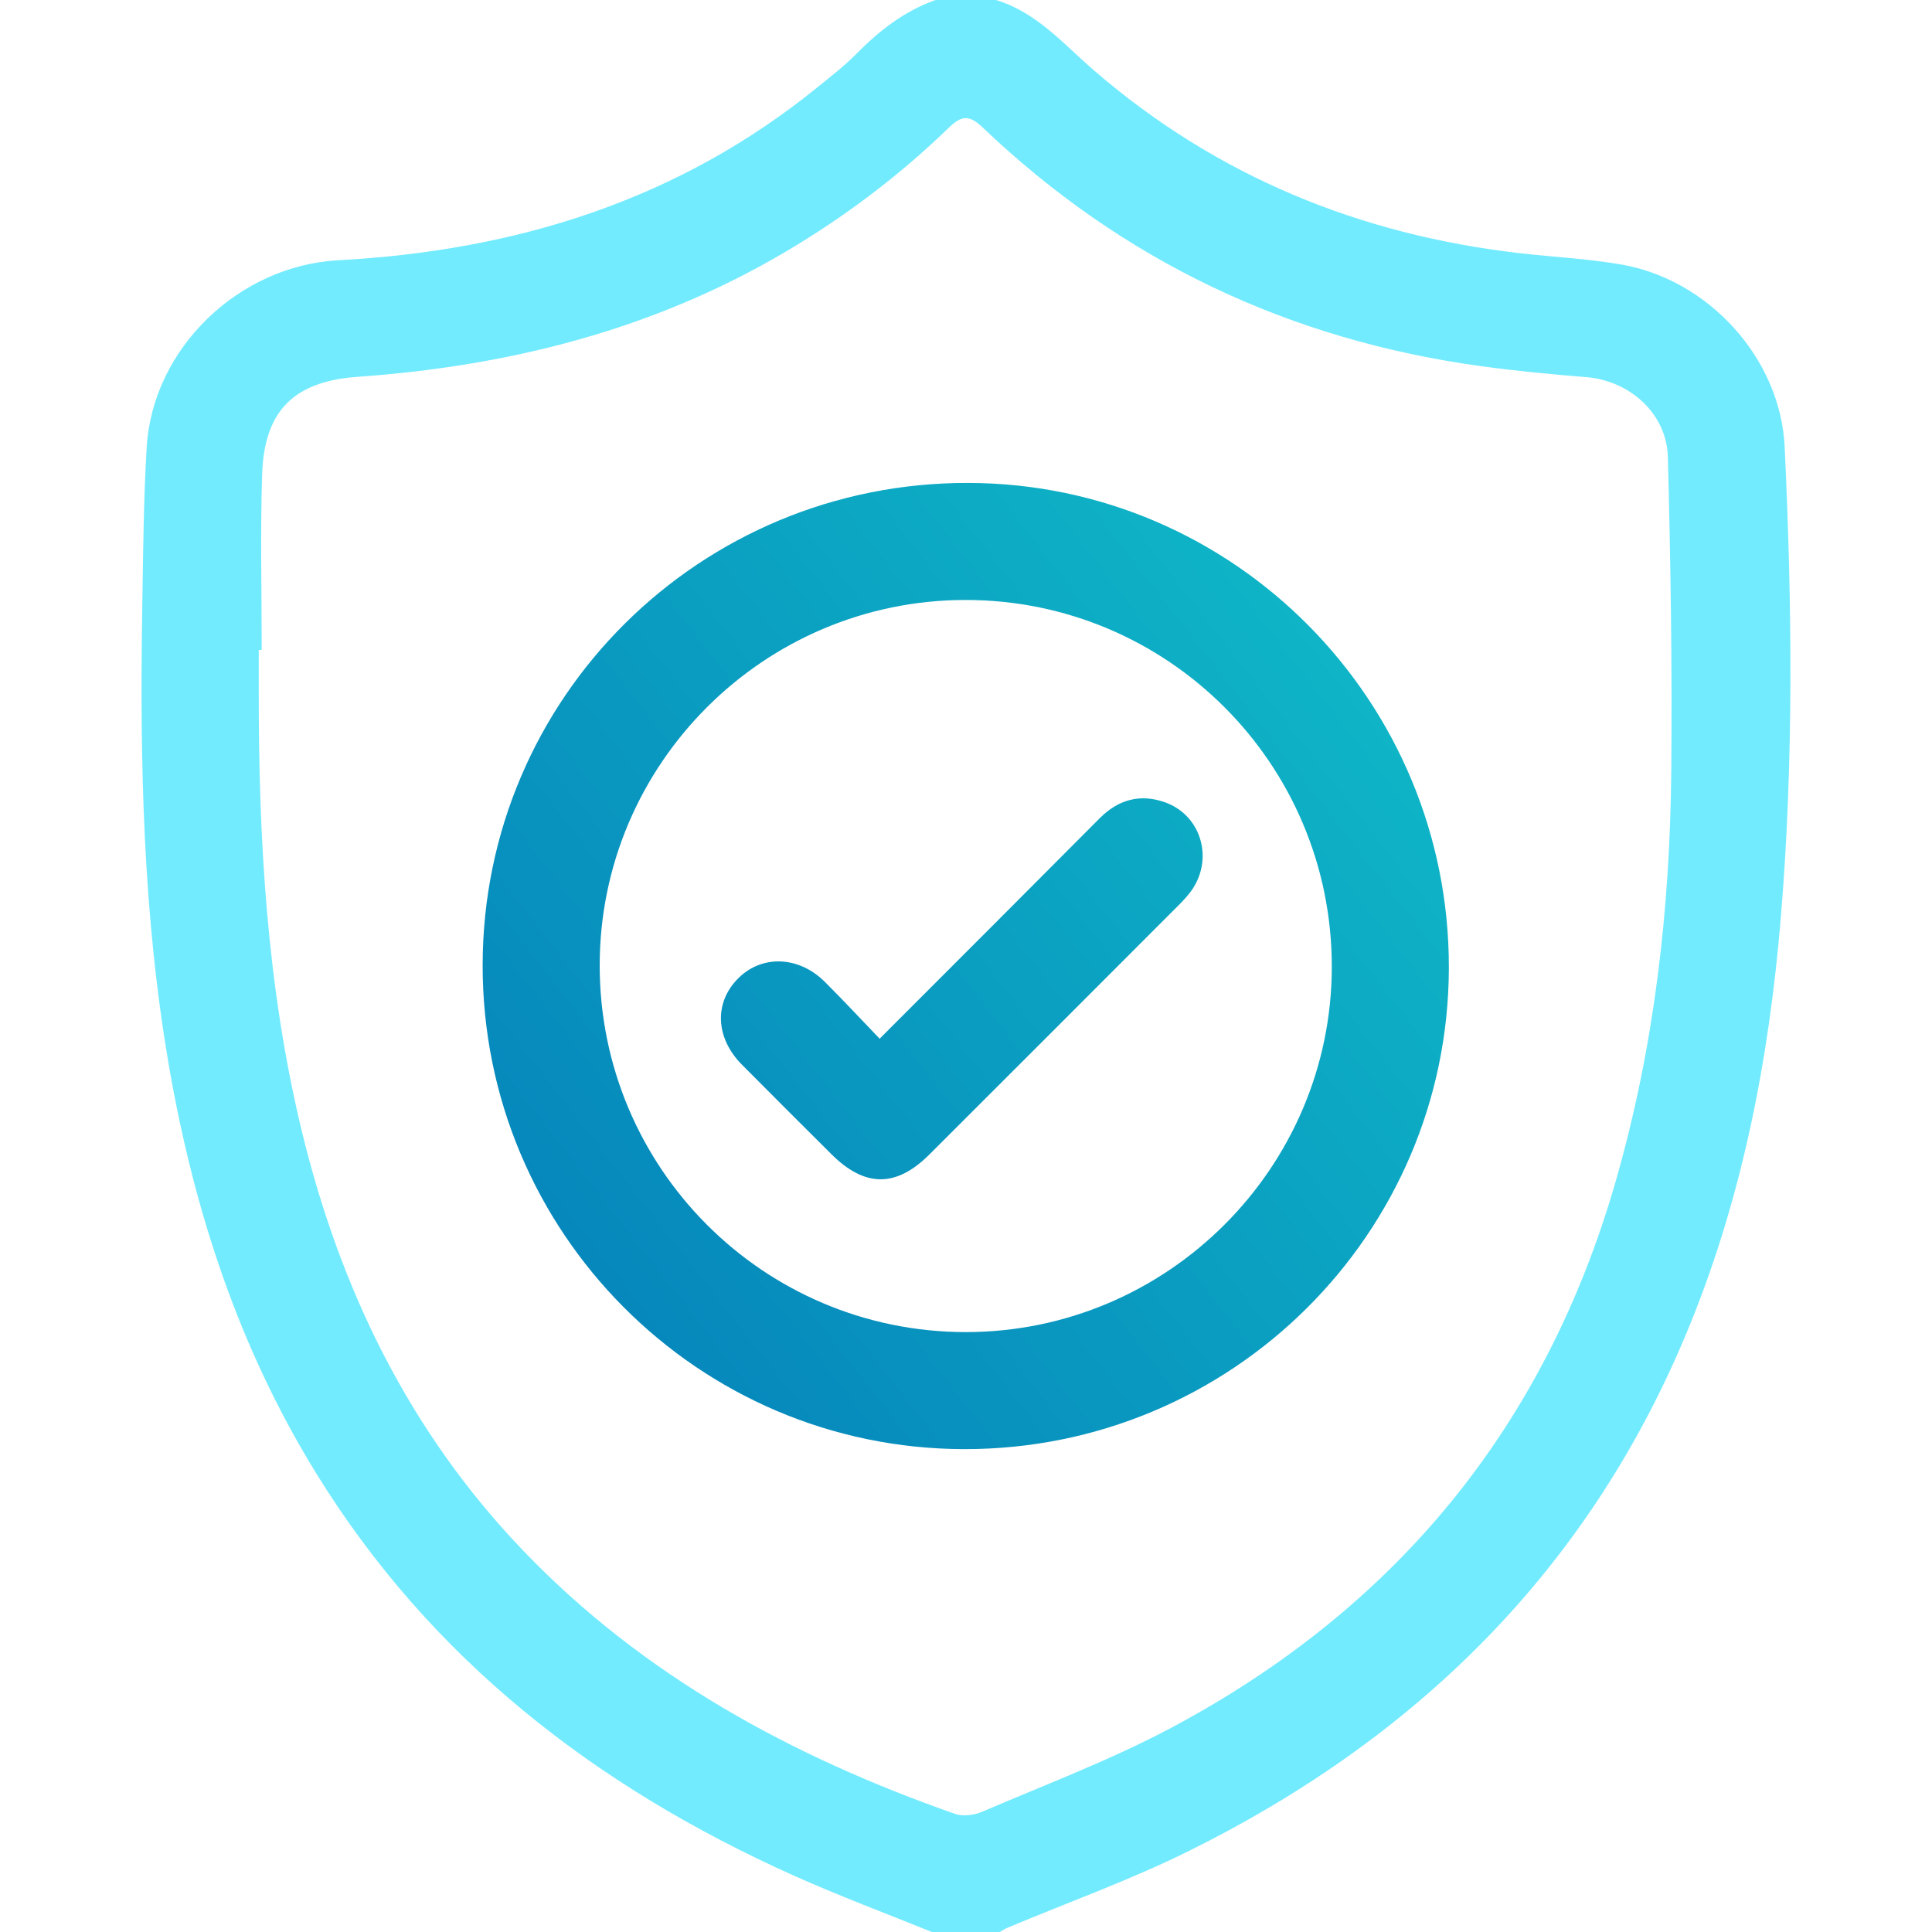
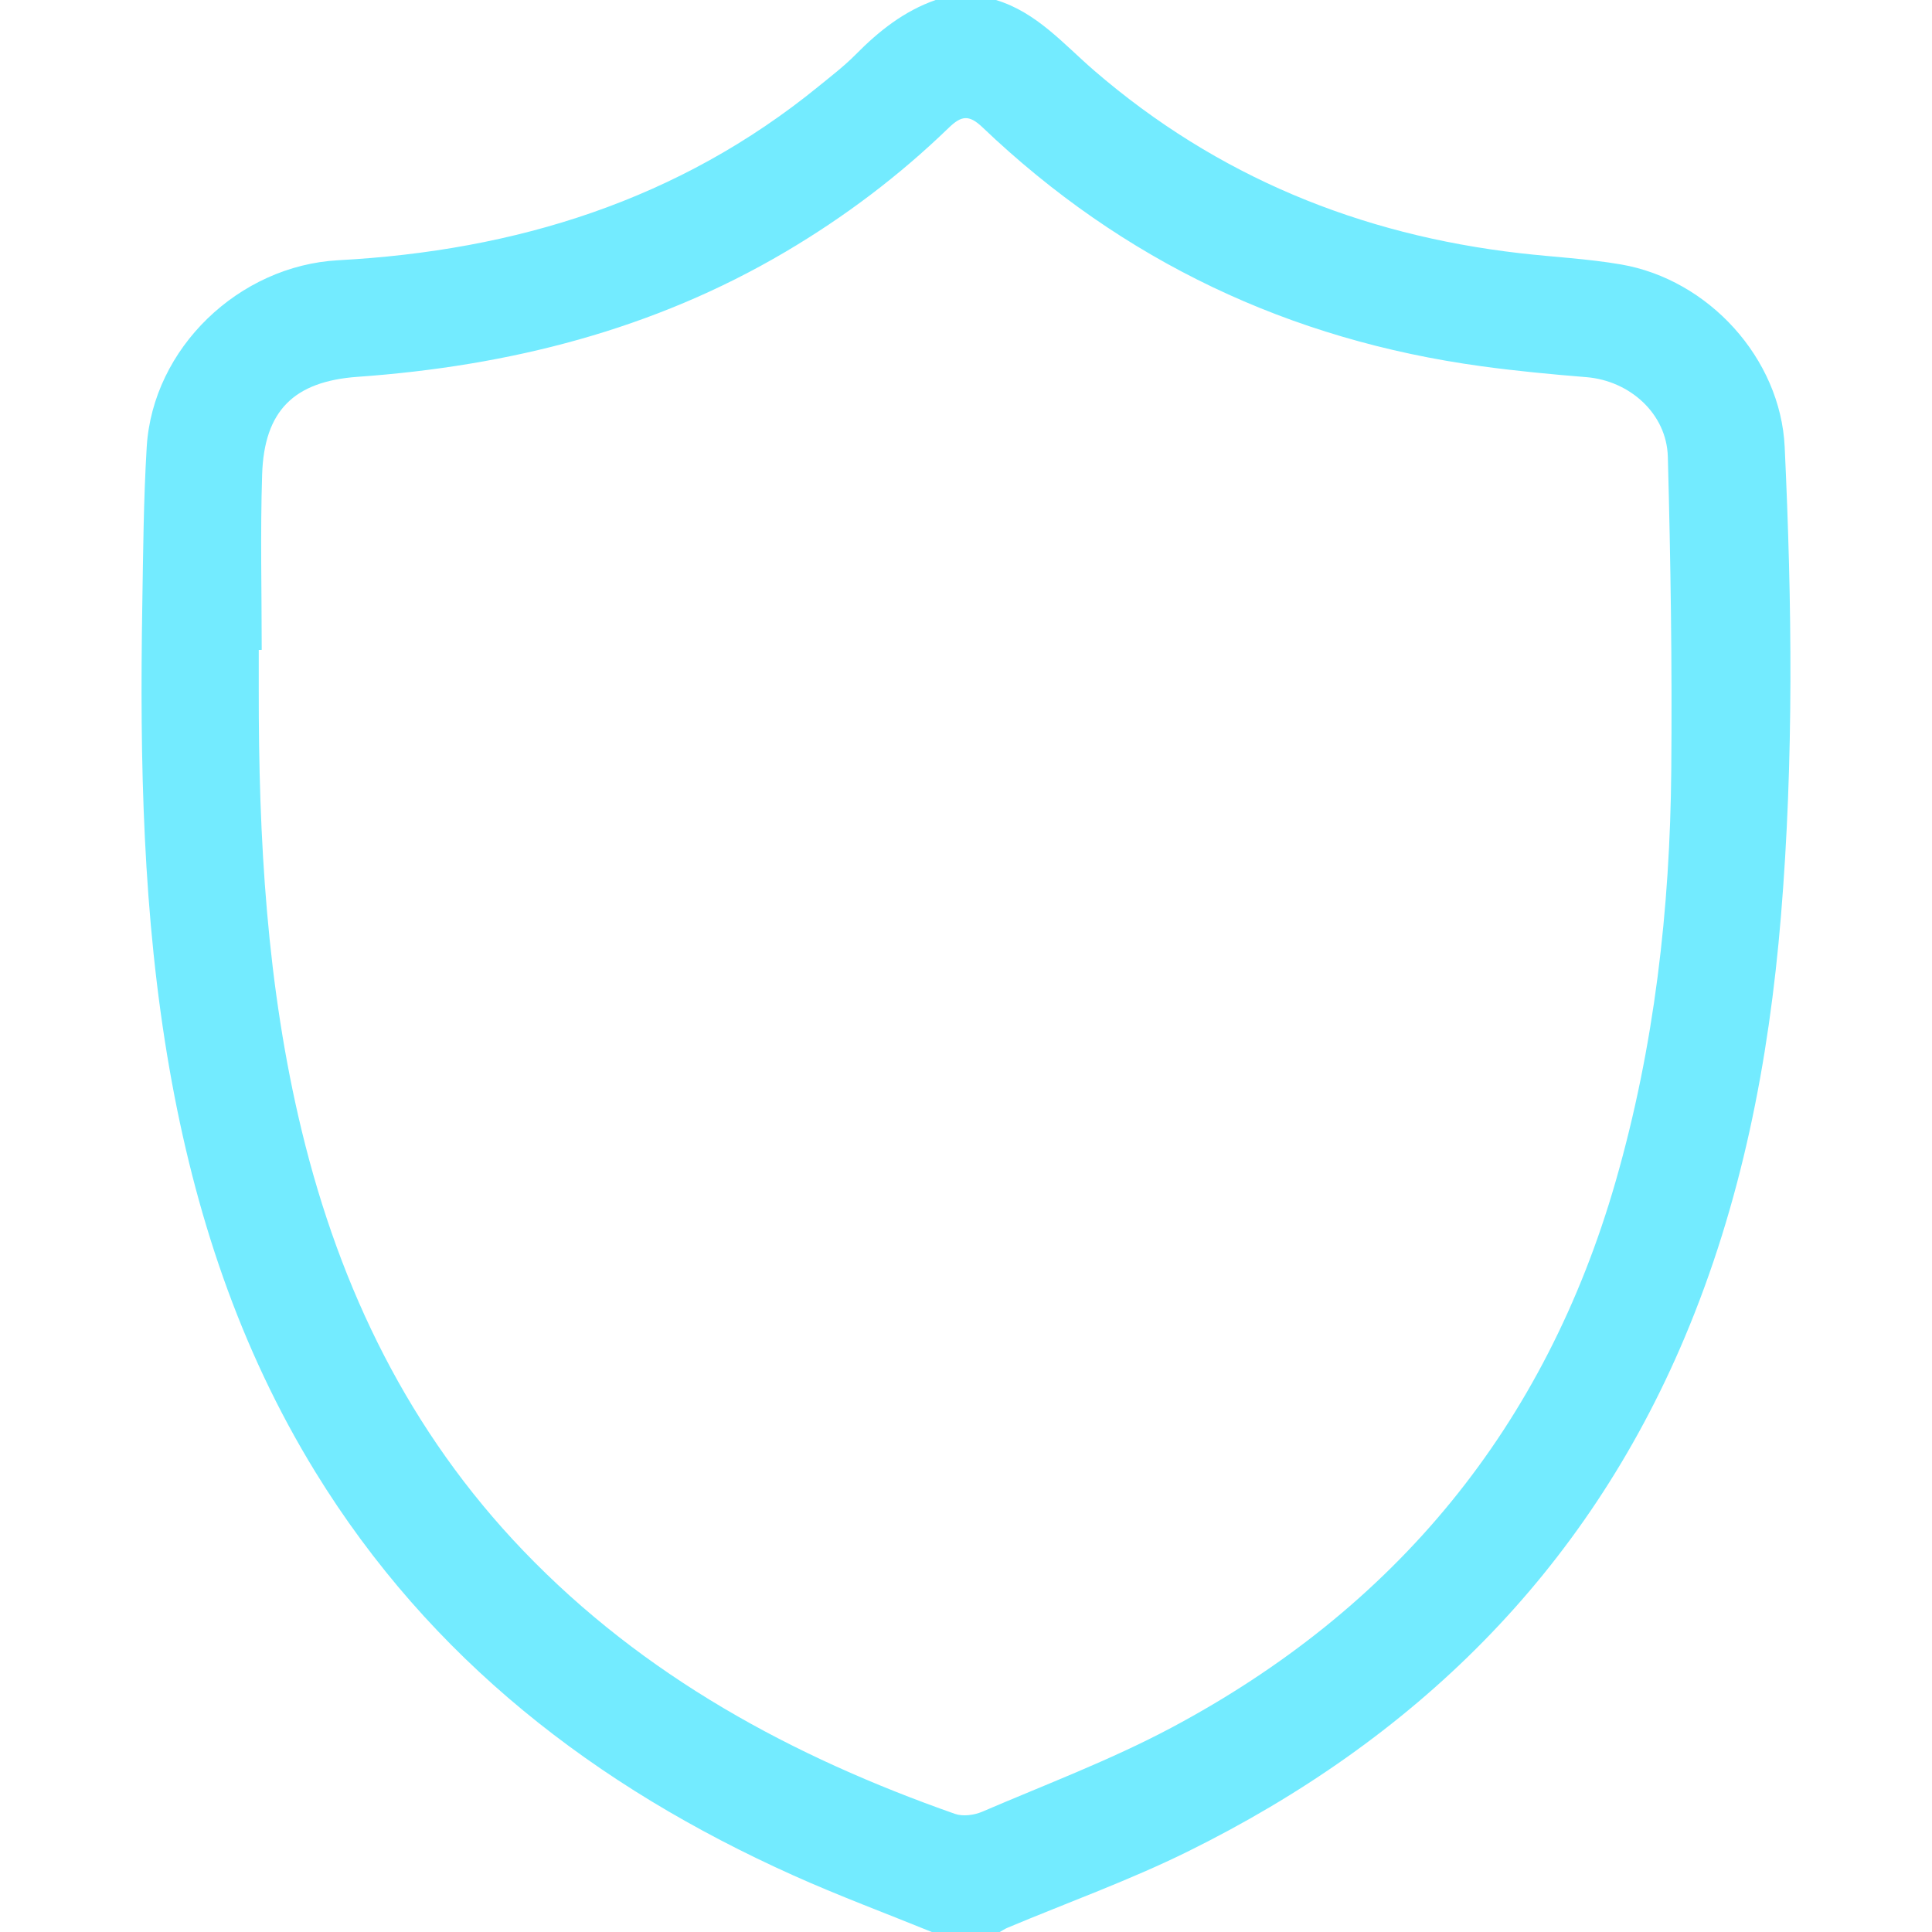
<svg xmlns="http://www.w3.org/2000/svg" version="1.1" id="Layer_1" x="0px" y="0px" width="125px" height="125px" viewBox="0 0 125 125" enable-background="new 0 0 125 125" xml:space="preserve">
  <g>
    <path fill="#73EBFF" d="M64.438,0c2.64,0.799,4.377,2.857,6.358,4.568c7.936,6.849,17.185,10.623,27.542,11.814   c2.179,0.251,4.38,0.356,6.537,0.727c5.667,0.972,10.325,6.074,10.594,11.81c0.474,10.117,0.595,20.241-0.242,30.353   c-0.776,9.395-2.555,18.563-6.241,27.289c-6.431,15.226-17.497,26.007-32.156,33.242c-3.773,1.861-7.759,3.291-11.646,4.923   c-0.175,0.073-0.335,0.183-0.502,0.274c-1.465,0-2.93,0-4.395,0c-2.992-1.217-6.025-2.344-8.97-3.667   c-12.788-5.742-23.476-13.993-30.911-26.093c-4.937-8.036-7.816-16.809-9.434-26.045c-1.741-9.94-1.932-19.972-1.766-30.023   c0.056-3.415,0.081-6.835,0.286-10.243c0.385-6.401,5.965-11.745,12.4-12.092C33.375,16.22,43.915,12.96,52.958,5.591   c0.819-0.668,1.666-1.316,2.405-2.064c1.499-1.518,3.13-2.813,5.168-3.526C61.834,0,63.137,0,64.438,0z M16.933,42.048   c-0.064,0.001-0.128,0.001-0.192,0.001c0,0.854,0.001,1.709,0,2.563c-0.013,9.613,0.51,19.174,2.785,28.563   c2.485,10.26,6.963,19.472,14.326,27.151c7.804,8.14,17.418,13.336,27.932,17.03c0.514,0.181,1.243,0.085,1.762-0.137   c4.097-1.761,8.296-3.338,12.223-5.427c14.527-7.731,24.205-19.484,28.77-35.378c2.499-8.699,3.515-17.595,3.592-26.603   c0.059-6.751-0.04-13.505-0.222-20.254c-0.075-2.809-2.481-4.928-5.265-5.155c-2.266-0.184-4.533-0.398-6.785-0.706   c-12.416-1.696-23.22-6.799-32.295-15.462c-0.881-0.84-1.374-0.746-2.186,0.039c-3.197,3.093-6.73,5.761-10.564,8.022   c-8.541,5.042-17.867,7.388-27.678,8.085c-4.115,0.293-6.044,2.186-6.176,6.318C16.838,34.479,16.933,38.266,16.933,42.048z" />
    <linearGradient id="SVGID_1_" gradientUnits="userSpaceOnUse" x1="94.653" y1="37.413" x2="14.956" y2="99.562">
      <stop offset="1.100000e-007" style="stop-color:#10BBC8" />
      <stop offset="1" style="stop-color:#0273B7" />
    </linearGradient>
-     <path fill="url(#SVGID_1_)" d="M31.227,62.427c0.024-17.289,14.066-31.224,31.422-31.182c17.204,0.041,31.134,14.105,31.092,31.392   C93.699,79.854,79.66,93.785,62.378,93.758C45.154,93.729,31.203,79.698,31.227,62.427z M62.492,86.186   c13.031-0.002,23.668-10.621,23.675-23.635c0.007-13.113-10.599-23.735-23.695-23.733C49.432,38.819,38.809,49.425,38.8,62.449   C38.792,75.562,49.397,86.187,62.492,86.186z" />
    <linearGradient id="SVGID_2_" gradientUnits="userSpaceOnUse" x1="94.586" y1="37.325" x2="14.888" y2="99.475">
      <stop offset="1.100000e-007" style="stop-color:#10BBC8" />
      <stop offset="1" style="stop-color:#0273B7" />
    </linearGradient>
-     <path fill="url(#SVGID_2_)" d="M56.913,67.204c4.868-4.874,9.559-9.558,14.232-14.259c1.215-1.223,2.633-1.604,4.231-1.036   c2.261,0.804,3.125,3.481,1.83,5.532c-0.257,0.407-0.596,0.771-0.938,1.115c-5.374,5.383-10.752,10.763-16.135,16.137   c-2.156,2.153-4.184,2.139-6.351-0.026c-1.928-1.925-3.863-3.845-5.78-5.782c-1.74-1.758-1.81-4.064-0.195-5.632   c1.534-1.488,3.889-1.391,5.557,0.271C54.545,64.699,55.679,65.92,56.913,67.204z" />
  </g>
</svg>